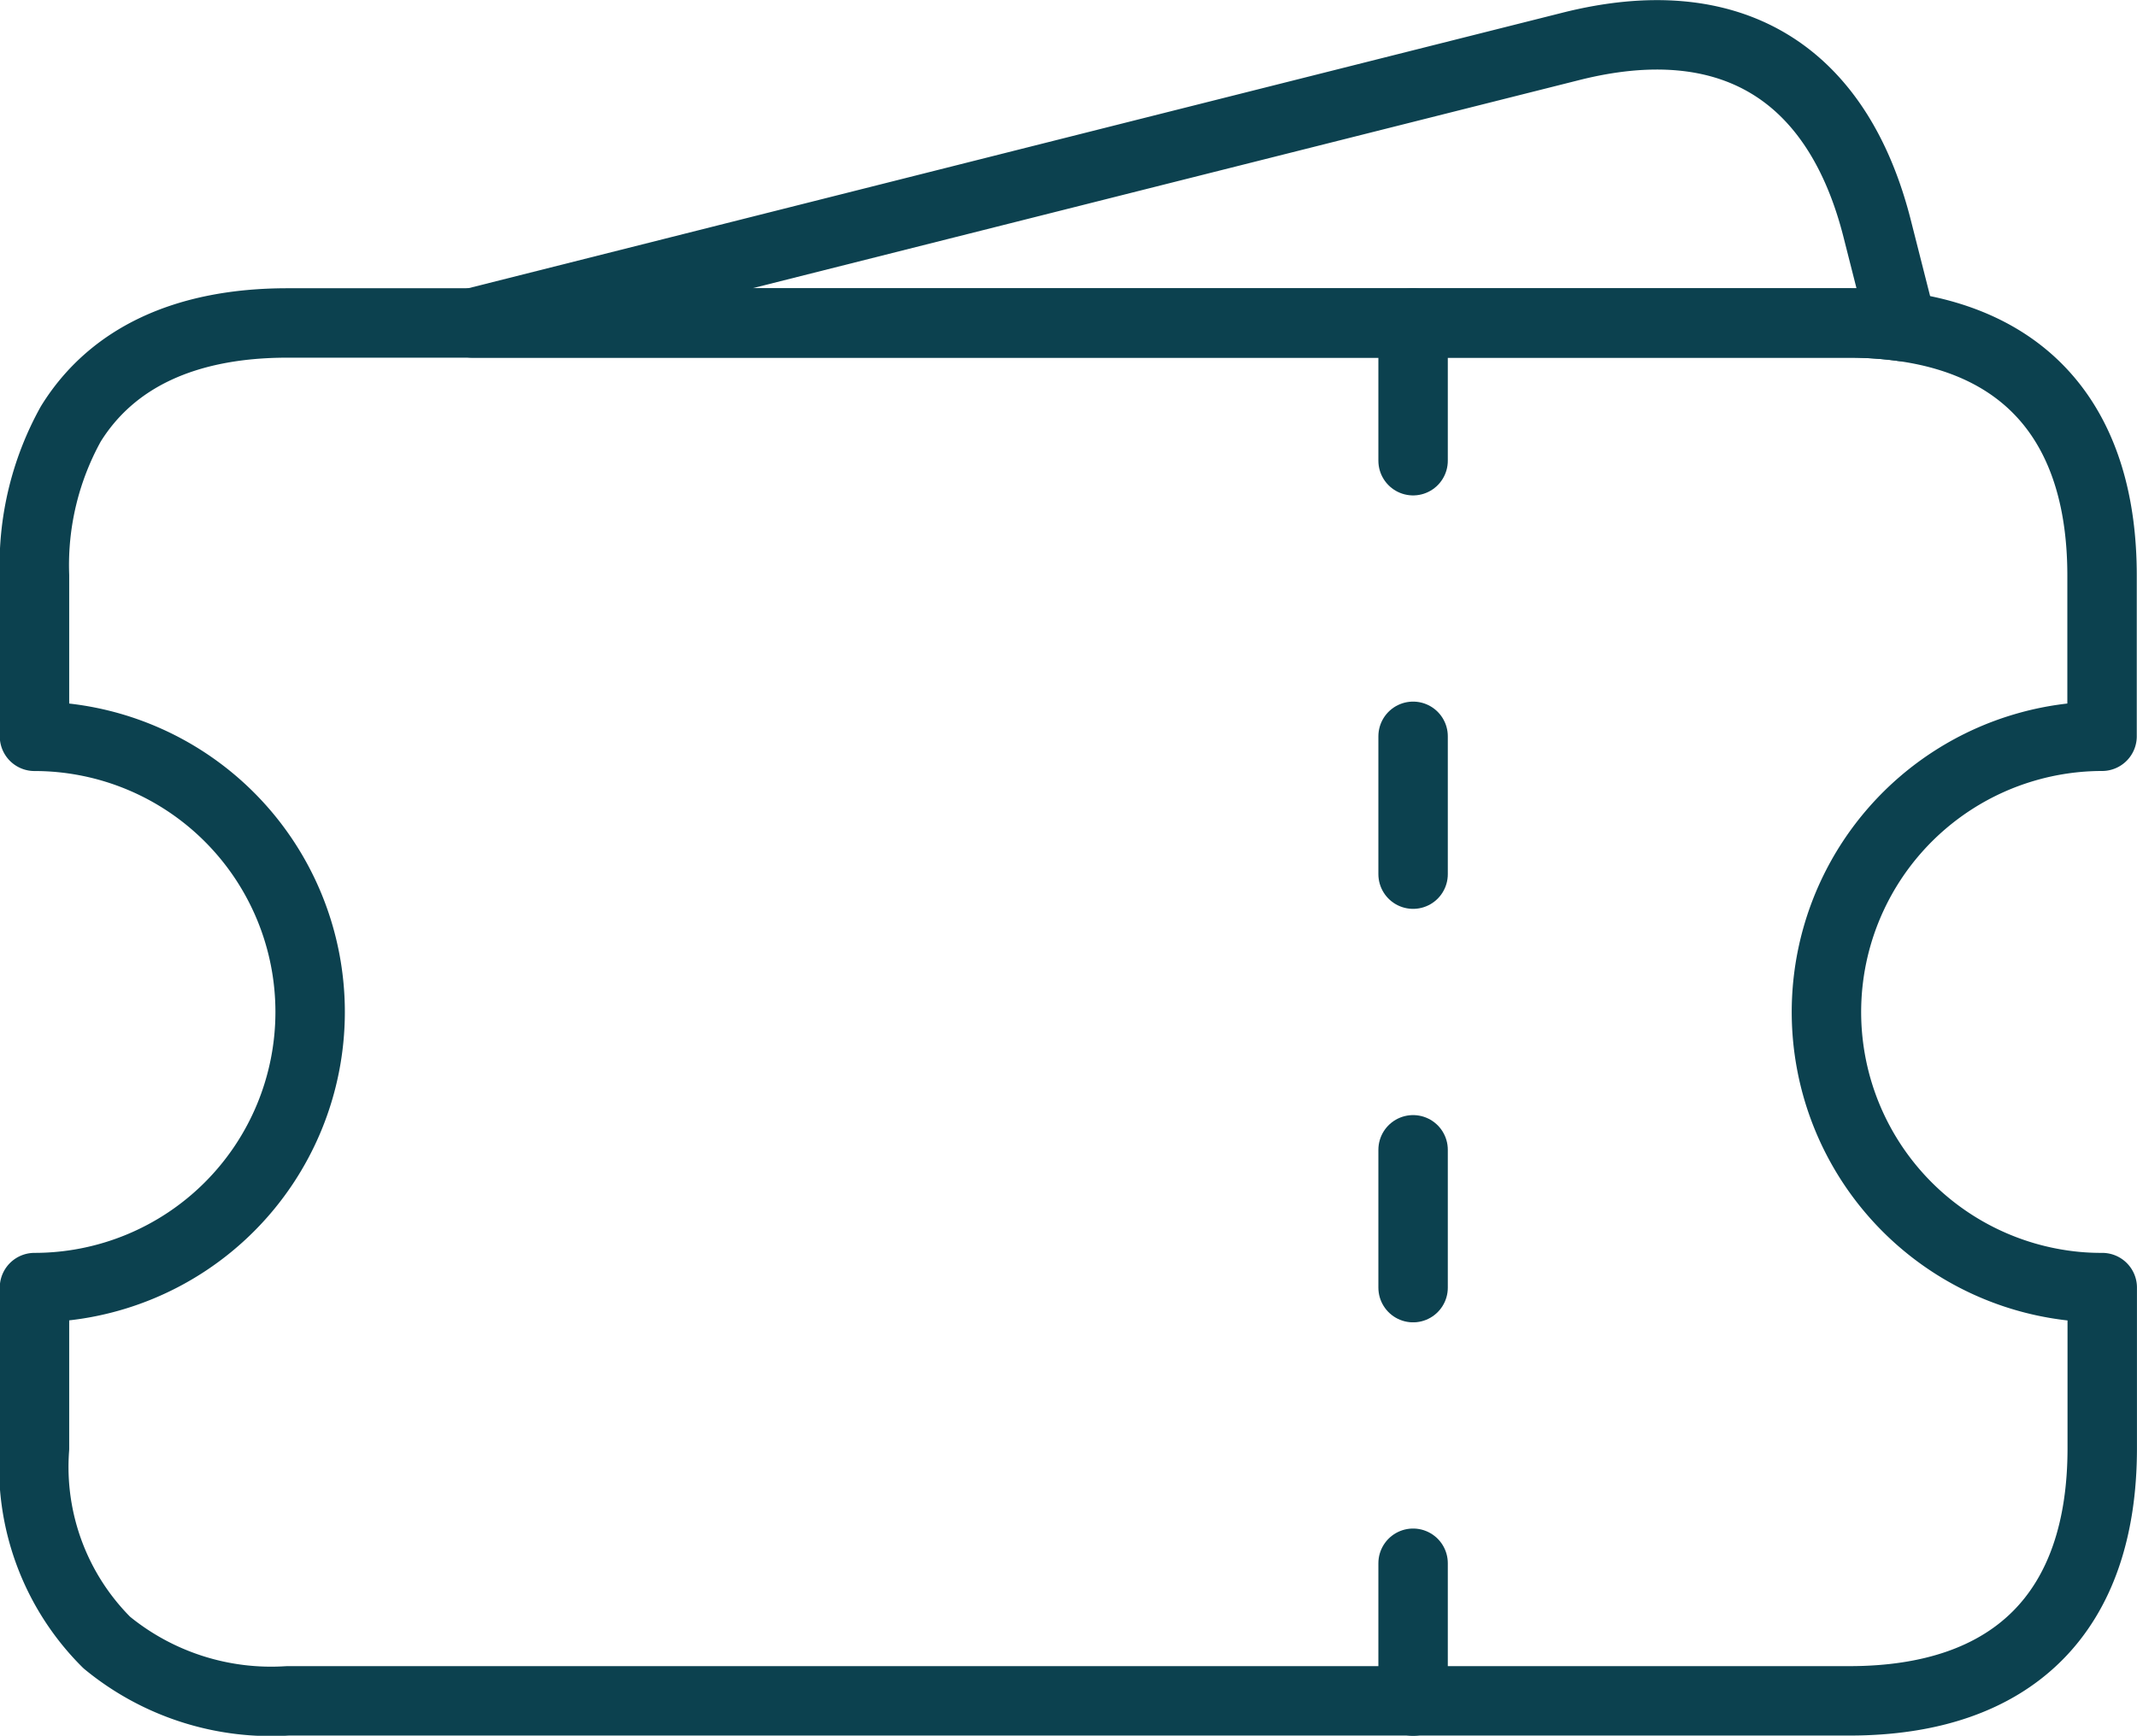
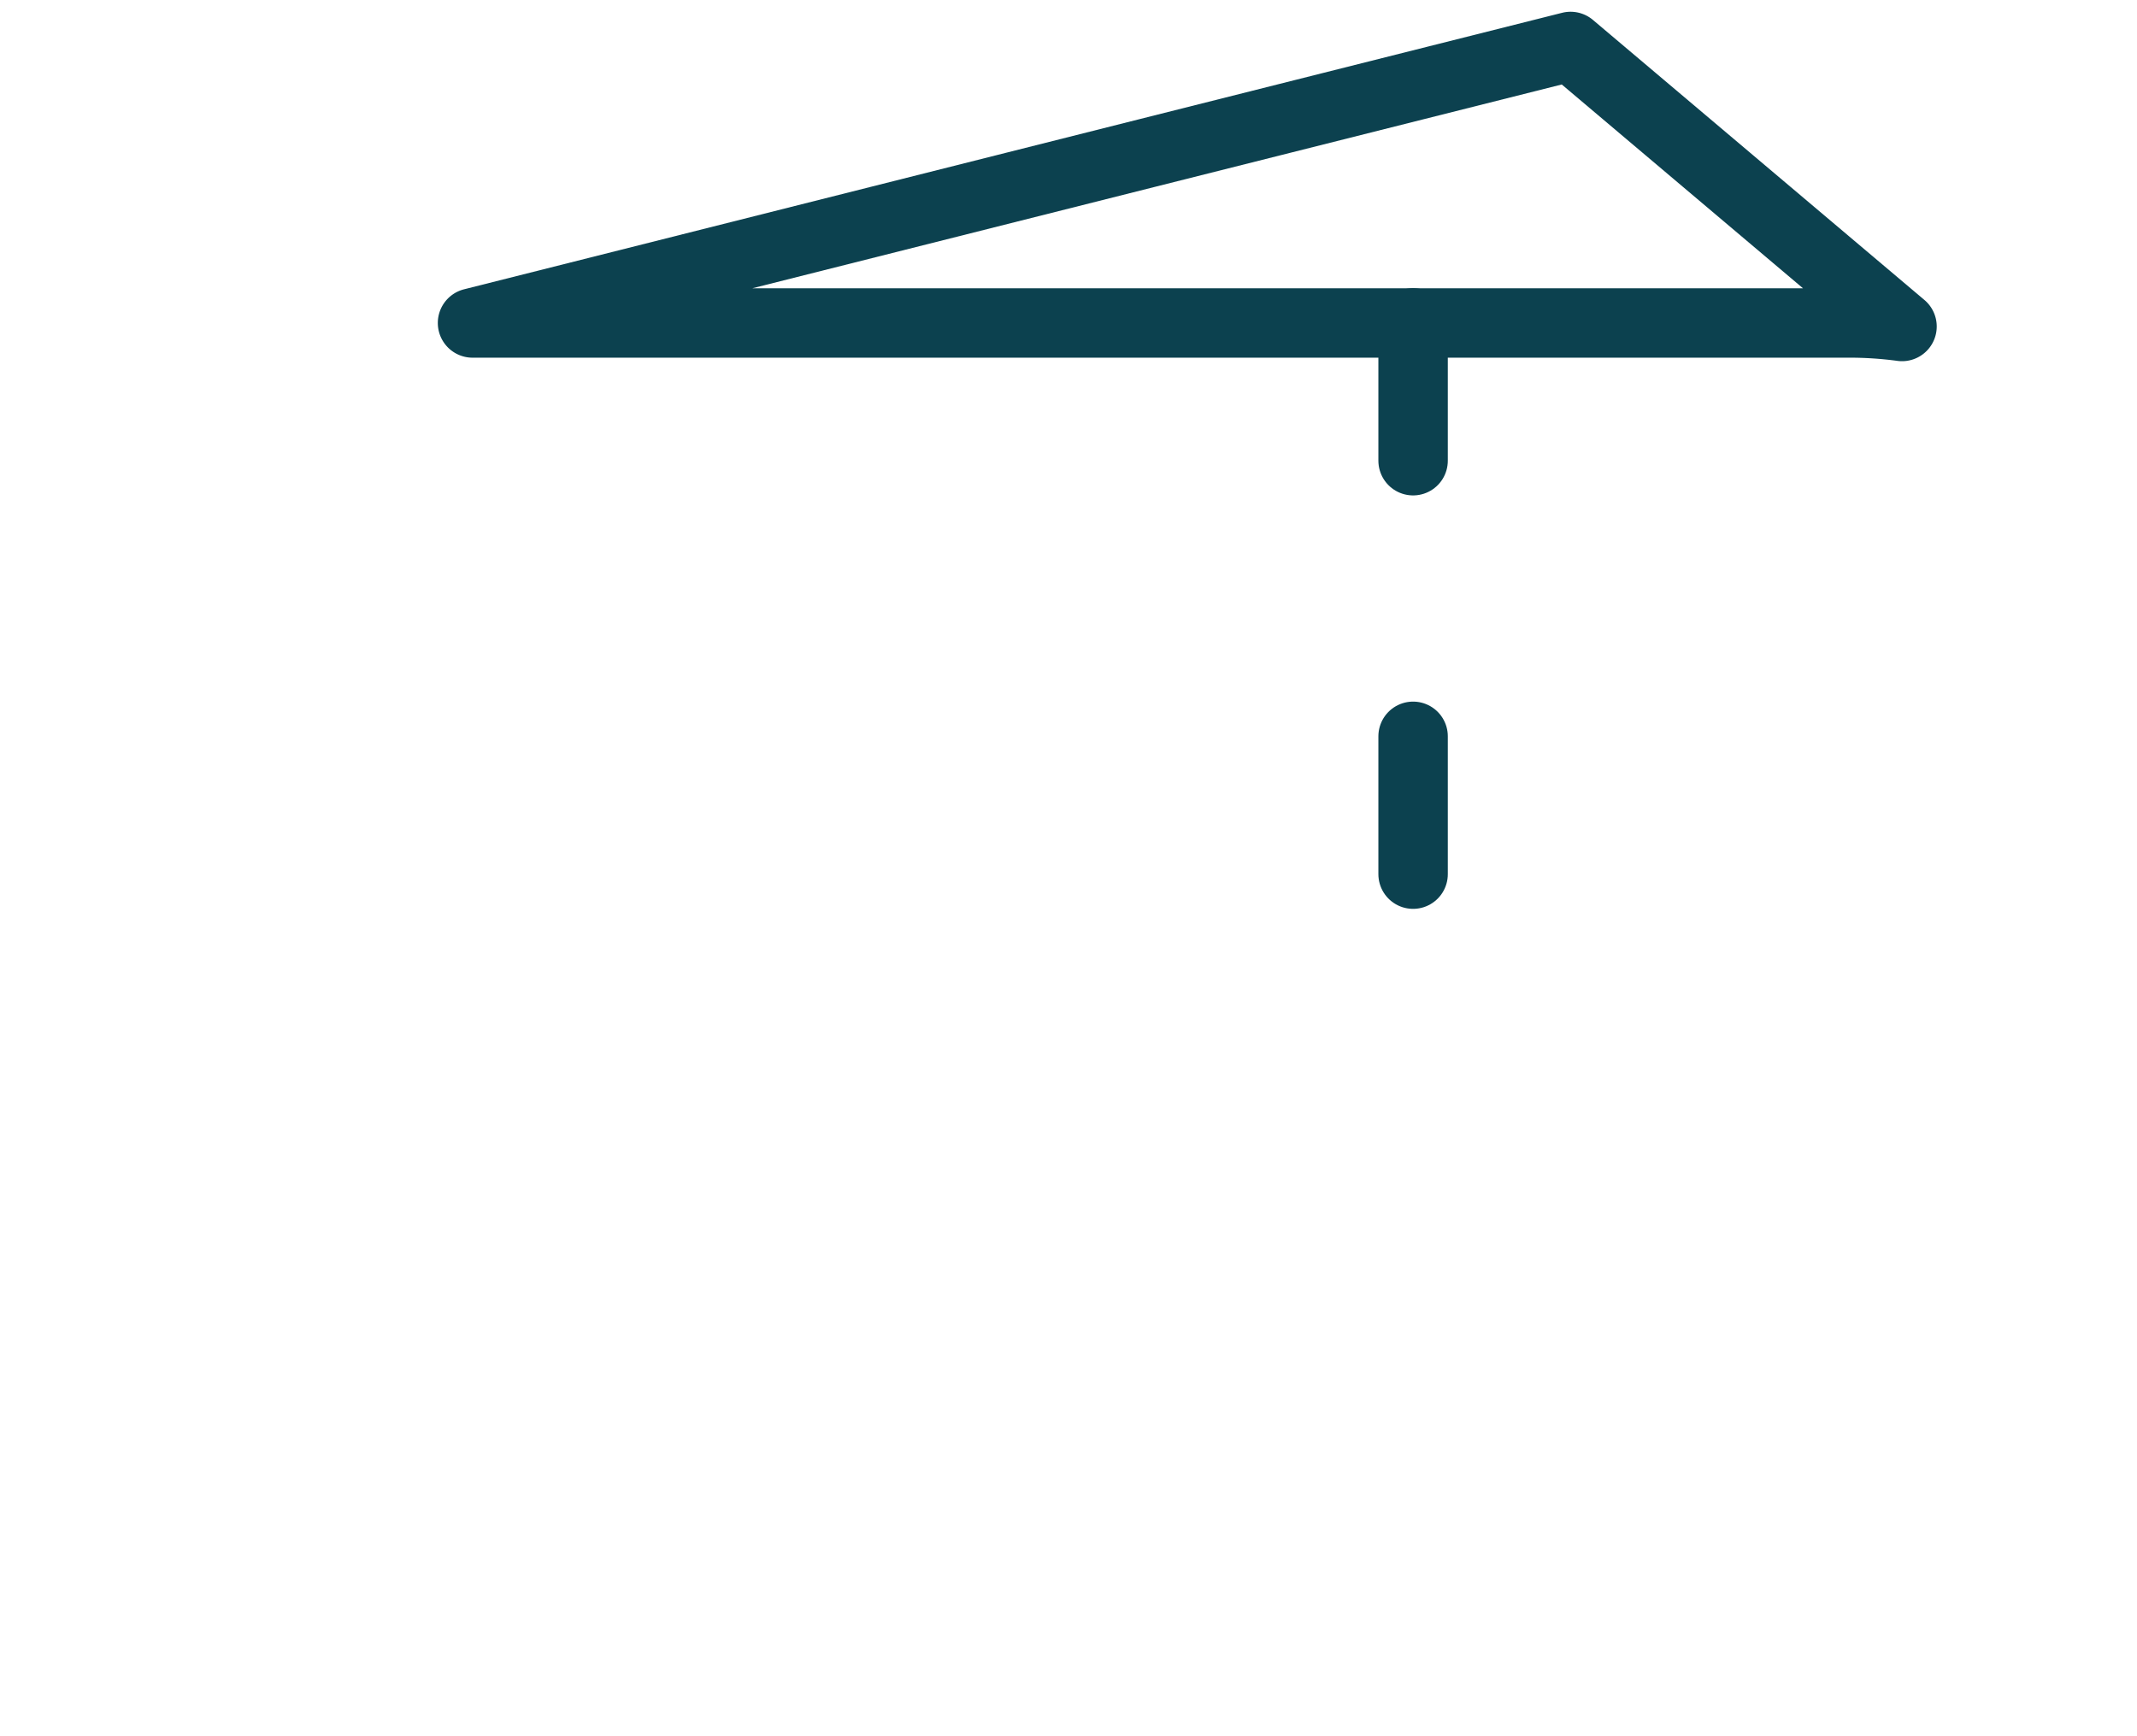
<svg xmlns="http://www.w3.org/2000/svg" width="46.17" height="37.504" viewBox="0 0 46.17 37.504">
  <g id="Group_6371" data-name="Group 6371" transform="translate(0.75 0.754)">
    <g id="Group_6370" data-name="Group 6370" transform="translate(0 6.222)">
-       <line id="Line_173" data-name="Line 173" y1="2.978" transform="translate(29.78 26.8)" fill="none" stroke="#0c414f" stroke-linecap="round" stroke-linejoin="round" stroke-width="1.5" />
-       <line id="Line_174" data-name="Line 174" y1="2.978" transform="translate(29.78 17.867)" fill="none" stroke="#0c414f" stroke-linecap="round" stroke-linejoin="round" stroke-width="1.5" />
      <line id="Line_175" data-name="Line 175" y1="2.978" transform="translate(29.78 8.933)" fill="none" stroke="#0c414f" stroke-linecap="round" stroke-linejoin="round" stroke-width="1.5" />
      <line id="Line_176" data-name="Line 176" y1="2.978" transform="translate(29.78)" fill="none" stroke="#0c414f" stroke-linecap="round" stroke-linejoin="round" stroke-width="1.5" />
-       <path id="Path_17978" data-name="Path 17978" d="M956.715,26.65a5.955,5.955,0,0,0,4.618,8.431,5.708,5.708,0,0,0,.778.049V38.6c0,3.542-1.924,5.459-5.466,5.459H922.908A5.591,5.591,0,0,1,919,42.8a5.352,5.352,0,0,1-1.563-4.195V35.13a5.955,5.955,0,1,0,0-11.911V19.747a6.291,6.291,0,0,1,.785-3.278c.882-1.424,2.465-2.181,4.681-2.181h33.738a8.474,8.474,0,0,1,1.139.076c2.813.382,4.327,2.25,4.327,5.382v3.472A5.962,5.962,0,0,0,956.715,26.65Z" transform="translate(-917.442 -14.286)" fill="none" stroke="#0c414f" stroke-linecap="round" stroke-linejoin="round" stroke-width="1.5" />
    </g>
-     <path id="Path_17979" data-name="Path 17979" d="M961.946,11.626a8.47,8.47,0,0,0-1.139-.076H931.062l14.584-3.674,9.139-2.3c3.431-.868,5.771.528,6.632,3.966Z" transform="translate(-921.603 -5.326)" fill="none" stroke="#0c414f" stroke-linecap="round" stroke-linejoin="round" stroke-width="1.5" />
+     <path id="Path_17979" data-name="Path 17979" d="M961.946,11.626a8.47,8.47,0,0,0-1.139-.076H931.062l14.584-3.674,9.139-2.3Z" transform="translate(-921.603 -5.326)" fill="none" stroke="#0c414f" stroke-linecap="round" stroke-linejoin="round" stroke-width="1.5" />
  </g>
</svg>